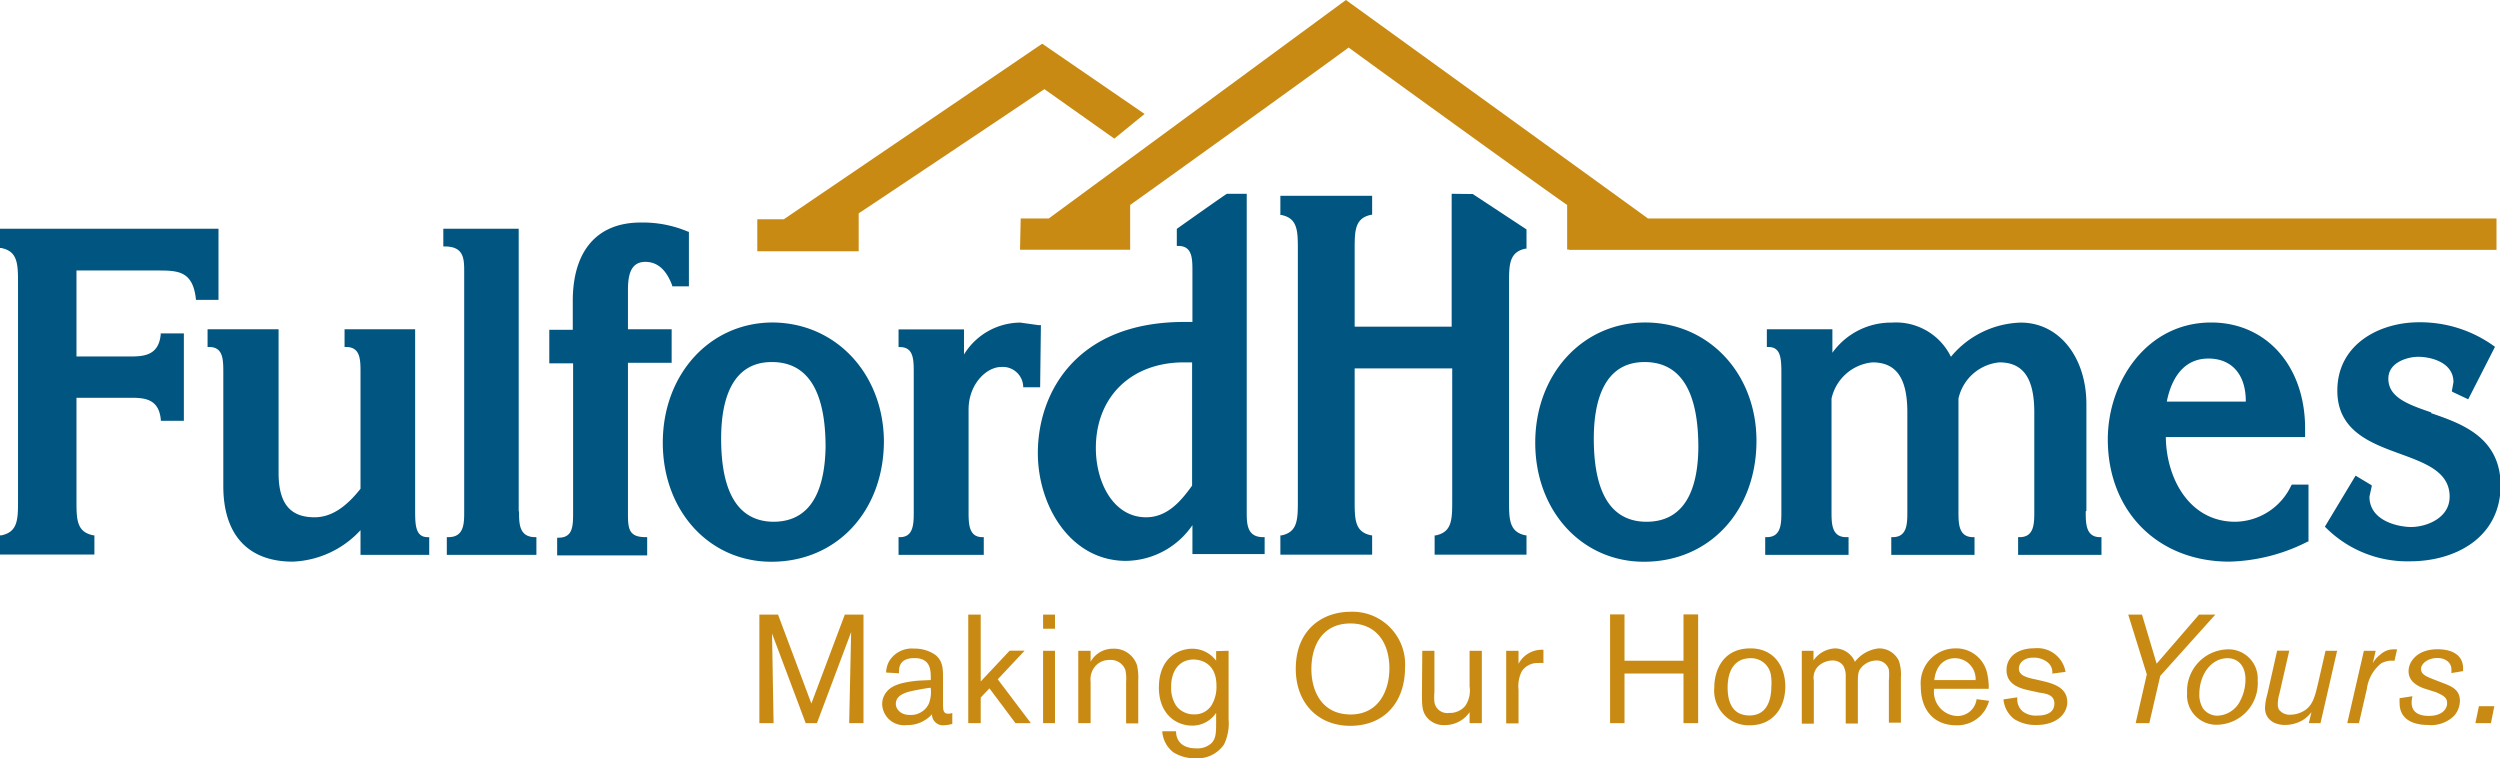
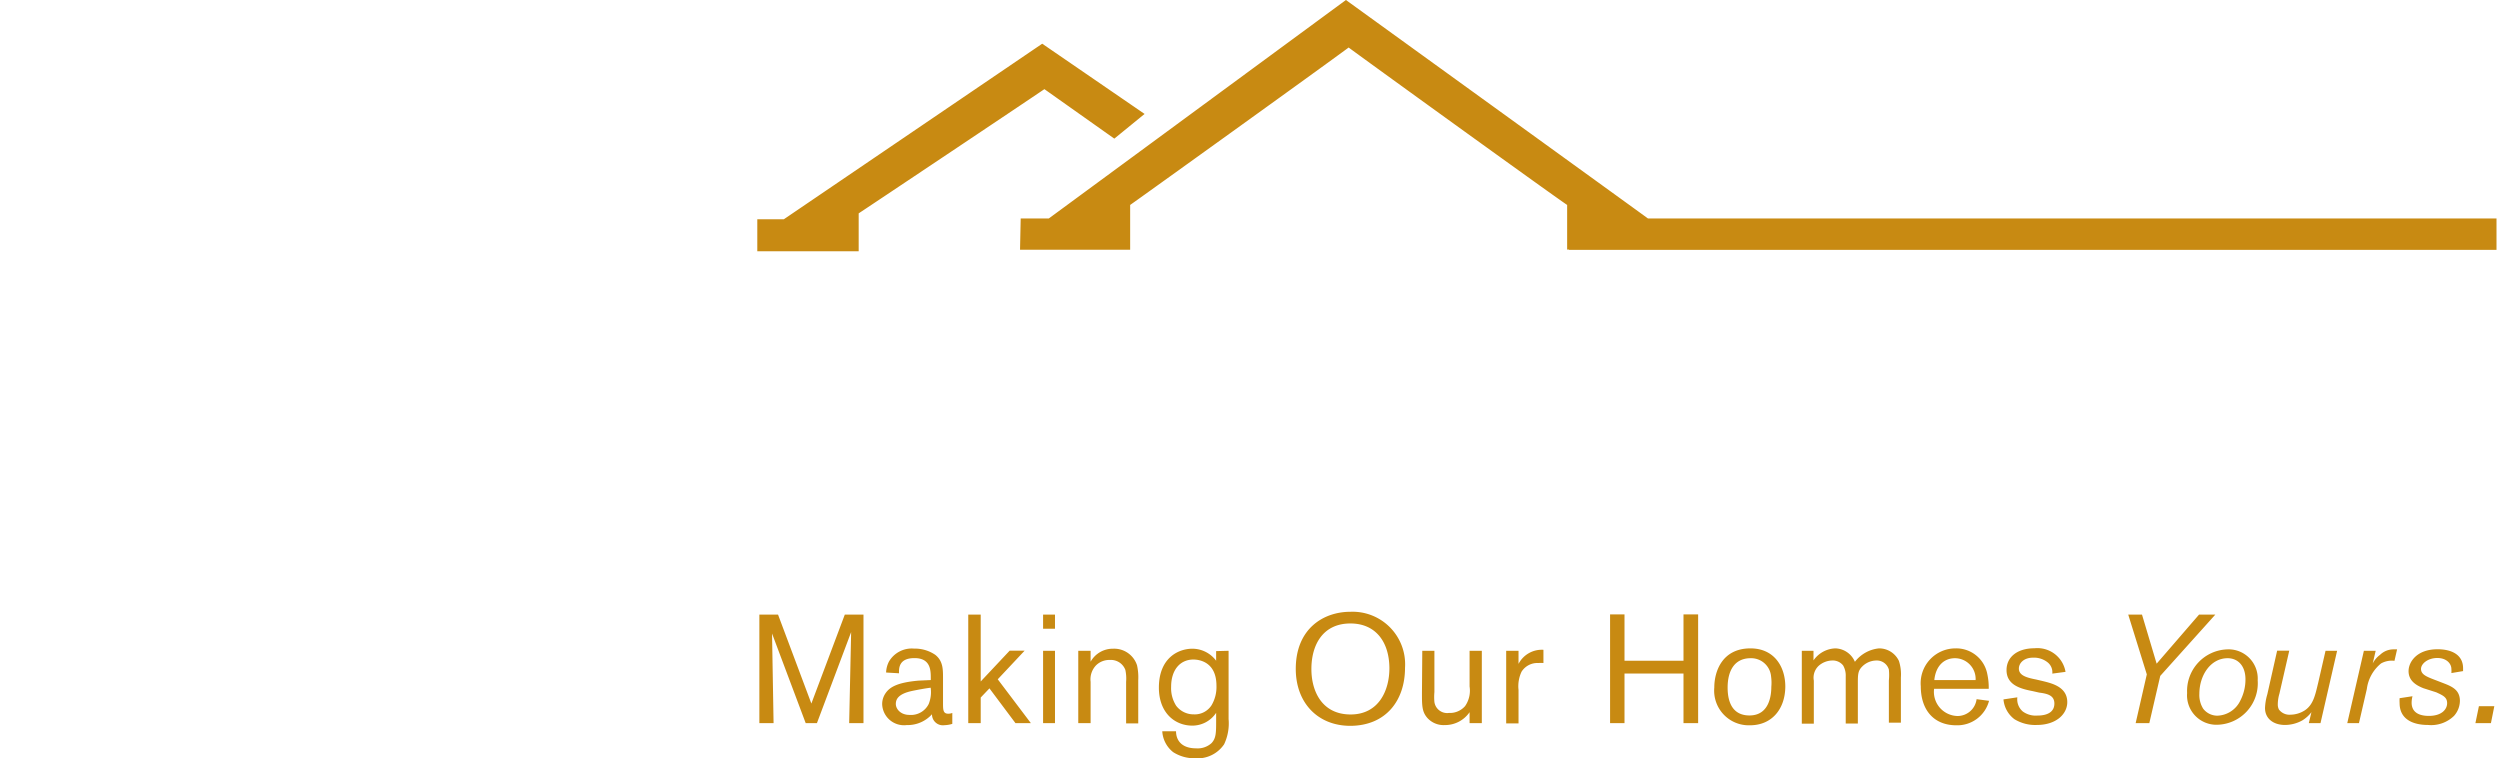
<svg xmlns="http://www.w3.org/2000/svg" viewBox="0 0 228.84 69.41">
  <defs>
    <style>.cls-1{fill:#c88a12}</style>
  </defs>
  <g id="Layer_2" data-name="Layer 2">
    <path d="M79.04 56.26v9.93h-1.31l.18-8.33-3.13 8.33h-1.03l-3.08-8.2.14 8.2h-1.3v-9.93h1.71l3.05 8.14 3.06-8.14h1.71zM83.47 63.25c-1.24.27-1.47.75-1.47 1.19s.42 1 1.25 1a1.81 1.81 0 0 0 1.76-1 2.91 2.91 0 0 0 .18-1.49c-.41.05-1 .15-1.72.3Zm1.73-1v-.17c0-.69 0-1.84-1.49-1.84s-1.42 1-1.42 1.39l-1.18-.07a2.38 2.38 0 0 1 .26-1 2.42 2.42 0 0 1 2.3-1.19 3.33 3.33 0 0 1 1.94.57c.73.58.71 1.35.71 2.23v2.16c0 .63 0 1 .48 1a1 1 0 0 0 .37-.07v1a2.71 2.71 0 0 1-.71.12 1 1 0 0 1-1.15-1 3 3 0 0 1-2.31.99 2 2 0 0 1-2.25-1.9 1.75 1.75 0 0 1 .3-1c.38-.57 1.08-1 3.06-1.17ZM91.33 62.18l3.03 4.01h-1.41l-2.38-3.18-.8.84v2.34h-1.14v-9.93h1.14v6.12l2.65-2.82h1.37l-2.46 2.62zM95.48 59.57v6.62h1.09v-6.62Zm0-3.31v1.29h1.09v-1.29ZM99.83 59.57v1a2.33 2.33 0 0 1 2.07-1.19 2.2 2.2 0 0 1 2.18 1.52 5.09 5.09 0 0 1 .11 1.37v3.95h-1.11v-3.8a3.76 3.76 0 0 0-.07-1.1 1.41 1.41 0 0 0-1.42-.91 1.72 1.72 0 0 0-1.27.5 1.86 1.86 0 0 0-.49 1.5v3.78H98.7v-6.62ZM107.2 62.87a3 3 0 0 0 .46 1.73 2 2 0 0 0 1.63.79 1.82 1.82 0 0 0 1.62-.85 3.28 3.28 0 0 0 .44-1.77c0-2.25-1.67-2.4-2.12-2.4-1.23.01-2.03.97-2.03 2.5Zm5.26-3.3v6.25a4.47 4.47 0 0 1-.41 2.31 2.94 2.94 0 0 1-2.66 1.28 3.6 3.6 0 0 1-2-.56 2.62 2.62 0 0 1-1-1.91h1.26c0 .76.45 1.56 1.84 1.56a1.88 1.88 0 0 0 1.41-.48c.41-.44.42-.93.42-2v-.77a2.61 2.61 0 0 1-2.18 1.17c-1.6 0-3.06-1.17-3.06-3.48 0-2.67 1.73-3.56 3.08-3.56a2.73 2.73 0 0 1 2.16 1.1v-.88ZM123.61 57.07c-2.5 0-3.57 1.93-3.57 4.17 0 2.08 1 4.16 3.59 4.16s3.56-2.22 3.55-4.26c-.02-2.4-1.27-4.07-3.57-4.07Zm0 9.37c-3 0-5-2.12-5-5.21 0-3.69 2.54-5.23 5-5.23a4.81 4.81 0 0 1 5 5.13c0 2.98-1.74 5.31-5.04 5.31ZM130.19 59.57h1.11v3.78a4.81 4.81 0 0 0 0 .91 1.18 1.18 0 0 0 1.33 1 1.84 1.84 0 0 0 1.48-.63 2.47 2.47 0 0 0 .41-1.79v-3.27h1.12v6.62h-1.12v-1a2.72 2.72 0 0 1-2.26 1.18 2 2 0 0 1-1.62-.67c-.48-.56-.48-1.13-.48-2.25ZM139 59.57v1.2a2.4 2.4 0 0 1 2.28-1.29v1.21a3.13 3.13 0 0 0-.46 0 1.71 1.71 0 0 0-1.54.79 3.1 3.1 0 0 0-.28 1.67v3.07h-1.13v-6.65ZM154.1 61.65h-5.4v4.54h-1.32v-9.95h1.32v4.24h5.4v-4.24h1.34v9.95h-1.34v-4.54zM162.12 61.94a1.83 1.83 0 0 0-1.87-1.69c-1.5 0-2.11 1.17-2.11 2.69s.58 2.55 2 2.55c1.87 0 2-1.95 2-2.62a4.12 4.12 0 0 0-.02-.93Zm-1.94 4.45a3.17 3.17 0 0 1-3.26-3.46c0-1.48.73-3.58 3.31-3.58 2.19 0 3.2 1.7 3.19 3.52-.02 2.01-1.21 3.52-3.24 3.52ZM166 59.57v.88a2.54 2.54 0 0 1 2-1.1 2 2 0 0 1 1.79 1.23 3.17 3.17 0 0 1 2.21-1.23 2 2 0 0 1 1.82 1.15A4 4 0 0 1 174 62v4.15h-1.1v-3.86a5 5 0 0 0 0-1 1.15 1.15 0 0 0-1.16-.83 1.86 1.86 0 0 0-1.29.56c-.37.38-.39.69-.39 1.49v3.72h-1.11v-4.32a1.83 1.83 0 0 0-.24-1 1.2 1.2 0 0 0-1-.45 1.92 1.92 0 0 0-1.24.49 1.49 1.49 0 0 0-.44 1.35v3.94h-1.1v-6.67ZM180.84 62.25a1.9 1.9 0 0 0-1.89-2c-1 0-1.76.7-1.89 2Zm1.23 1.9a3 3 0 0 1-3 2.24c-2 0-3.25-1.34-3.25-3.58a3.19 3.19 0 0 1 3.18-3.46 2.89 2.89 0 0 1 2.91 2.35 5.84 5.84 0 0 1 .13 1.35h-5a2.21 2.21 0 0 0 2.14 2.49 1.76 1.76 0 0 0 1.75-1.54ZM186.05 63.26c-1.09-.21-2.38-.55-2.38-1.92 0-1.21 1-2 2.56-2a2.61 2.61 0 0 1 2.84 2.16l-1.21.16a1.16 1.16 0 0 0-.48-1.07 2 2 0 0 0-1.28-.39c-.87 0-1.3.52-1.3 1 0 .63.71.83 1.58 1l.64.15c.79.2 2.21.52 2.21 1.92 0 1.08-1 2.09-2.79 2.09a3.63 3.63 0 0 1-2.05-.53 2.53 2.53 0 0 1-1-1.81l1.27-.19a1.47 1.47 0 0 0 .49 1.29 2 2 0 0 0 1.34.38c1 0 1.56-.38 1.56-1.1s-.58-.9-1.38-1ZM202.78 56.26l-5.04 5.61-1 4.32h-1.25l1.02-4.46-1.7-5.47h1.26l1.34 4.49 3.88-4.49h1.49zM203.91 60.25c-1.55 0-2.59 1.55-2.59 3.27a2.36 2.36 0 0 0 .35 1.35 1.63 1.63 0 0 0 1.3.64 2.42 2.42 0 0 0 2.11-1.4 4.2 4.2 0 0 0 .46-2c-.03-1.24-.75-1.86-1.63-1.86Zm-.91 6.09a2.69 2.69 0 0 1-2.8-2.9 3.81 3.81 0 0 1 3.7-4 2.67 2.67 0 0 1 2.76 2.83 3.8 3.8 0 0 1-3.66 4.07ZM213.93 59.57l-1.52 6.62h-1.07l.24-1a3.13 3.13 0 0 1-.83.75 3.29 3.29 0 0 1-1.59.42c-1.07 0-1.83-.59-1.83-1.55a5.07 5.07 0 0 1 .21-1.25l.9-4h1.11l-.9 3.93a3.59 3.59 0 0 0-.15 1 1 1 0 0 0 .1.45 1.2 1.2 0 0 0 1.06.48 2.49 2.49 0 0 0 1.27-.37c.83-.52 1-1.45 1.27-2.56l.67-2.92ZM219.18 60.49a2 2 0 0 0-1.23.24 3.61 3.61 0 0 0-1.3 2.34l-.72 3.12h-1.07l1.52-6.62h1.08l-.27 1.16a2.2 2.2 0 0 1 .66-.78 1.78 1.78 0 0 1 1.3-.51h.27ZM220.83 63.73a2.54 2.54 0 0 0-.08.58c0 1.09 1 1.22 1.58 1.22 1.21 0 1.67-.63 1.67-1.16s-.34-.7-1-1l-1.16-.37c-.75-.29-1.37-.73-1.37-1.57s.76-2 2.65-2c1.32 0 2.34.52 2.34 1.74v.26l-1.07.18a2.41 2.41 0 0 0 0-.38c0-.46-.42-1-1.29-1s-1.49.53-1.49 1 .43.67 1 .9l1.09.42c.8.31 1.47.63 1.47 1.61a2.1 2.1 0 0 1-.54 1.37 3 3 0 0 1-2.38.83c-1.41 0-2.6-.54-2.6-2a4.16 4.16 0 0 1 0-.45ZM228.32 64.64l-.31 1.55h-1.42l.32-1.55h1.41zM102 12.69l2.77-2.26L95.4 4 71.75 20.07h-2.43V23h9.28v-3.47c.47-.3 15.27-10.19 17-11.37ZM150.85 20s.06 0 0 0c-.44-.33-27.65-20-27.65-20L96 20h-2.57l-.06 2.86h10.08v-4.1c.67-.46 17.66-12.67 20-14.41.94.71 18.38 13.32 20 14.41v4.1l.13-.05v.06h84.94V20Z" class="cls-1" />
-     <path fill="#005581" d="M209.73 44.44a5.75 5.75 0 0 1-5.13 3.32c-4.13 0-6.3-3.87-6.35-7.75H211v-.79c0-5.71-3.54-9.7-8.6-9.7-5.92 0-9.46 5.44-9.46 10.7 0 6.59 4.58 11.19 11.13 11.19a16.66 16.66 0 0 0 7.18-1.84h.06v-5.21h-1.52ZM57.48 46.81v-13.6h4v-3.07h-4v-3.56c0-1.29.19-2.61 1.59-2.61s2.08 1.15 2.46 2.16v.08h1.53v-5h-.07a10.58 10.58 0 0 0-4.35-.84c-4 0-6.21 2.61-6.21 7.17v2.65h-2.15v3.07h2.18v13.6c0 1.27 0 2.36-1.34 2.36H51v1.62h8.24v-1.67h-.12c-1.64 0-1.64-.84-1.64-2.36Zm-10 0V20.94h-6.9v1.62h.13c1.78 0 1.78 1.15 1.78 2.36v21.89c0 1.11 0 2.36-1.46 2.36h-.13v1.62h8.2v-1.62H49c-1.49 0-1.49-1.25-1.49-2.36ZM20 20.94H0v1.76h.1c1.55.3 1.55 1.5 1.55 3.3v19.77c0 1.76 0 2.93-1.55 3.24L0 49v1.76h8.64V49h-.1C7 48.7 7 47.53 7 45.77v-9.36h5c1.33 0 2.54.15 2.72 2v.11h2.11v-8h-2.12v.11c-.18 1.81-1.39 2-2.72 2H7v-7.87h7.34c1.91 0 3.29 0 3.59 2.58v.11H20Zm18 25.87V30.14h-6.46v1.62h.12c1.34 0 1.34 1.15 1.34 2.37v10.61c-1.39 1.76-2.74 2.61-4.21 2.61-2.25 0-3.29-1.29-3.29-4.06V30.14H19v1.62h.13c1.31 0 1.31 1.15 1.31 2.37v10.36c0 4.46 2.26 6.92 6.36 6.92a8.89 8.89 0 0 0 6.2-2.88v2.26h6.29v-1.62h-.13c-1.09 0-1.16-1.02-1.16-2.36Zm95-29.07h-.12V29.9H124v-7c0-1.77 0-2.93 1.51-3.24h.09v-1.74h-8.4v1.76h.1c1.5.31 1.5 1.47 1.5 3.24v22.85c0 1.76 0 2.93-1.5 3.24h-.1v1.76h8.4V49h-.09c-1.51-.3-1.51-1.47-1.51-3.23V33.72h8.93v12.05c0 1.76 0 2.93-1.51 3.24h-.1v1.76h8.41V49h-.1c-1.5-.31-1.5-1.48-1.5-3.24V26c0-1.76 0-2.92 1.5-3.24h.1V21l-4.92-3.24Zm17.6 11.78c-5.74 0-10.07 4.73-10.07 11s4.28 10.9 9.95 10.9c6 0 10.3-4.65 10.3-11.07 0-6.17-4.38-10.83-10.18-10.83Zm-36.48 17.29V17.74h-1.81c-.07 0-4.59 3.21-4.59 3.21v1.56h.12c1.31 0 1.31 1.15 1.31 2.36v4.6h-.75c-9.89 0-13.4 6.48-13.4 12 0 4.85 3 9.87 8.07 9.87a7.47 7.47 0 0 0 6.08-3.27v2.65h6.61v-1.55h-.13c-1.51 0-1.51-1.25-1.51-2.36Zm-5-2.36c-1 1.4-2.26 2.9-4.21 2.9-3 0-4.6-3.19-4.6-6.34 0-4.69 3.24-7.84 8.06-7.84h.75Zm41.61 3.31c-3.21 0-4.84-2.56-4.84-7.62 0-3.18.81-7 4.65-7 3.26 0 4.92 2.62 4.92 7.79-.02 3.14-.84 6.83-4.75 6.83Zm-80-18.24c-5.74 0-10.06 4.73-10.06 11s4.27 10.9 9.94 10.9c6 0 10.3-4.65 10.3-11.07-.06-6.17-4.43-10.83-10.24-10.83Zm.12 18.24c-3.21 0-4.84-2.56-4.84-7.62 0-3.18.8-7 4.64-7 3.27 0 4.92 2.62 4.92 7.79-.06 3.14-.88 6.83-4.78 6.83Zm24.43-18h-.23l-1.65-.23a6.08 6.08 0 0 0-5.16 2.92v-2.3h-5.99v1.62h.12c1.27 0 1.27 1.15 1.27 2.37v12.67c0 1.11 0 2.36-1.27 2.36h-.12v1.62h7.8v-1.62h-.12c-1.27 0-1.27-1.25-1.27-2.36v-9.33c0-2.29 1.61-3.89 3-3.89a1.87 1.87 0 0 1 2 1.75v.11h1.55Zm95.7 17V37c0-4.33-2.52-7.47-6-7.47a8.59 8.59 0 0 0-6.4 3.13 5.59 5.59 0 0 0-5.41-3.13 6.6 6.6 0 0 0-5.44 2.76v-2.15h-6v1.62h.12c1.12 0 1.21.94 1.21 2.37v12.68c0 1.11 0 2.36-1.35 2.36h-.13v1.62h7.63v-1.62H169c-1.35 0-1.35-1.25-1.35-2.36V36.49a4.24 4.24 0 0 1 3.75-3.32c2.18 0 3.19 1.45 3.19 4.56v9.08c0 1.11 0 2.36-1.35 2.36h-.12v1.62h7.62v-1.62h-.12c-1.35 0-1.35-1.25-1.35-2.36V36.49a4.24 4.24 0 0 1 3.75-3.32c2.17 0 3.19 1.45 3.19 4.56v9.08c0 1.11 0 2.36-1.35 2.36h-.13v1.62h7.63v-1.62h-.12c-1.32 0-1.32-1.25-1.32-2.36Zm14.59-10h-7.23c.3-1.54 1.19-3.94 3.81-3.94 2.1 0 3.38 1.41 3.42 3.78Zm17 1c-2.12-.73-3.95-1.37-3.95-3.1 0-1.54 1.84-2 2.73-2 1.12 0 3.23.48 3.23 2.32l-.15.84.08.06 1.42.67 2.45-4.8-.09-.07a11.54 11.54 0 0 0-6.87-2.18c-3.6 0-7.47 2-7.47 6.26 0 3.69 3.07 4.81 5.77 5.79 2.32.85 4.51 1.65 4.51 3.91 0 2-2.17 2.78-3.53 2.78-1.06 0-3.81-.5-3.81-2.78l.22-1-.07-.07-1.42-.85-2.81 4.67.07.07a10.55 10.55 0 0 0 7.72 3.1c4.13 0 8.3-2.15 8.3-7-.06-4.38-3.57-5.6-6.39-6.57Z" />
  </g>
</svg>